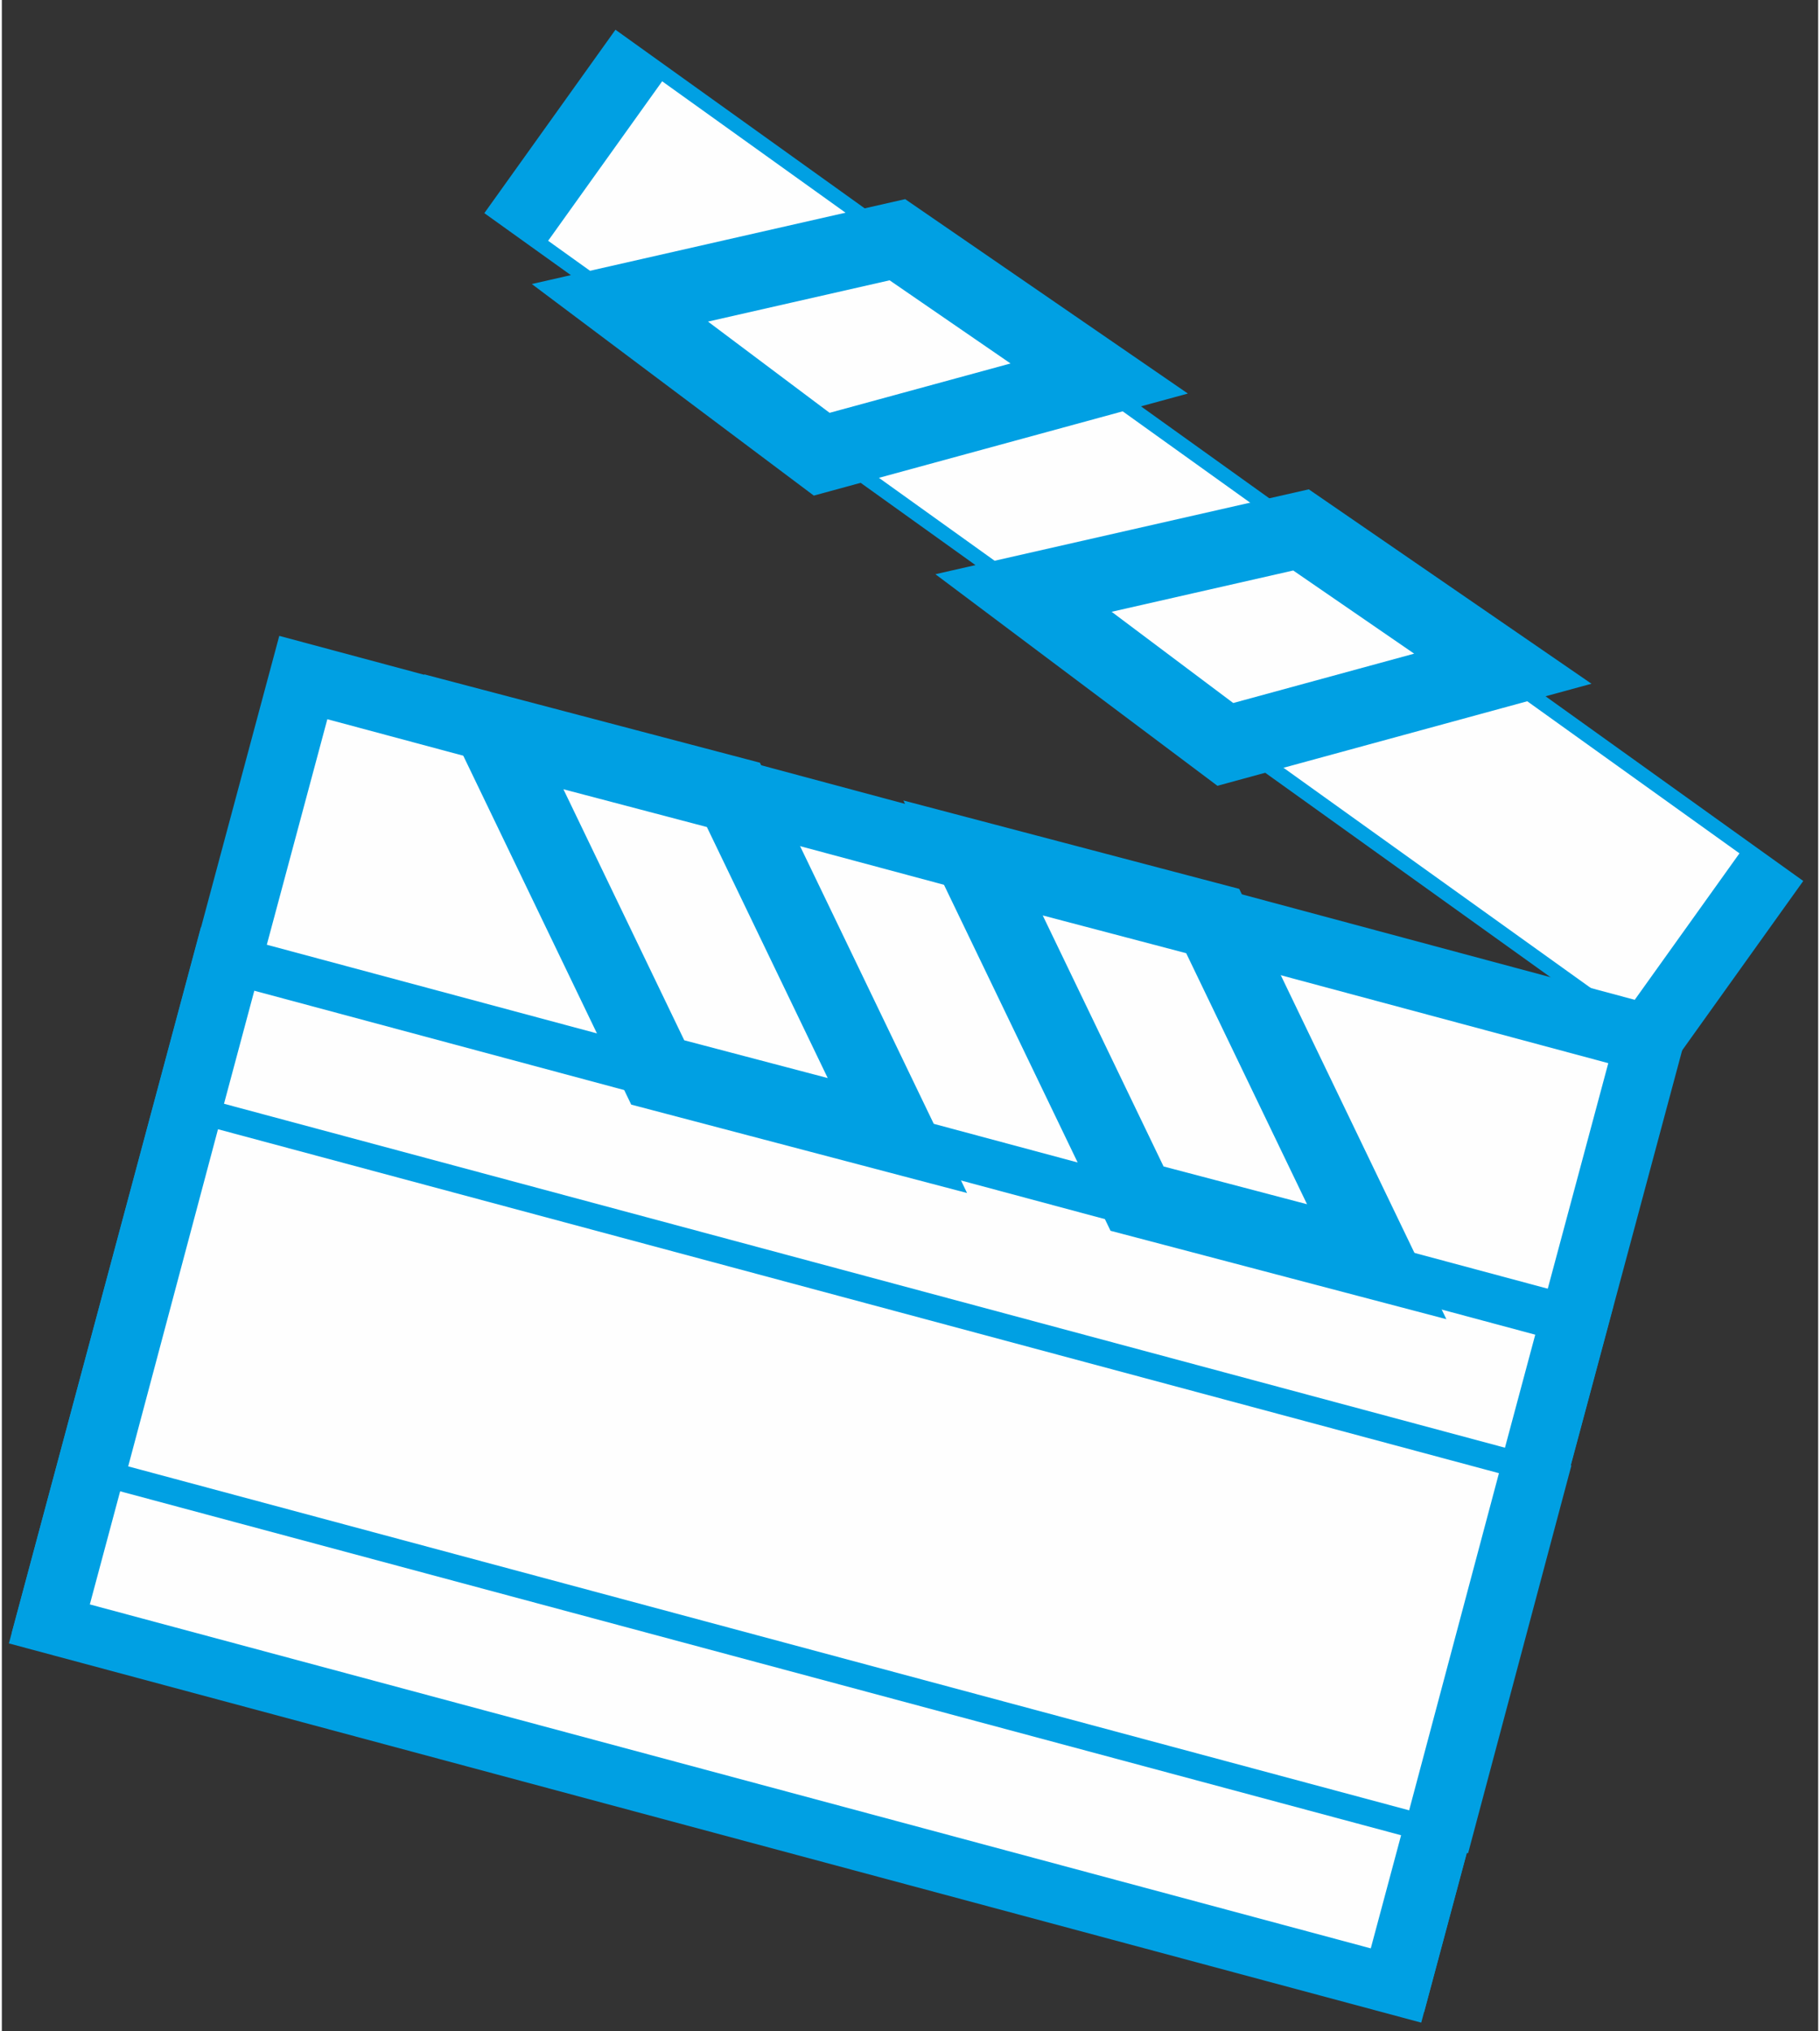
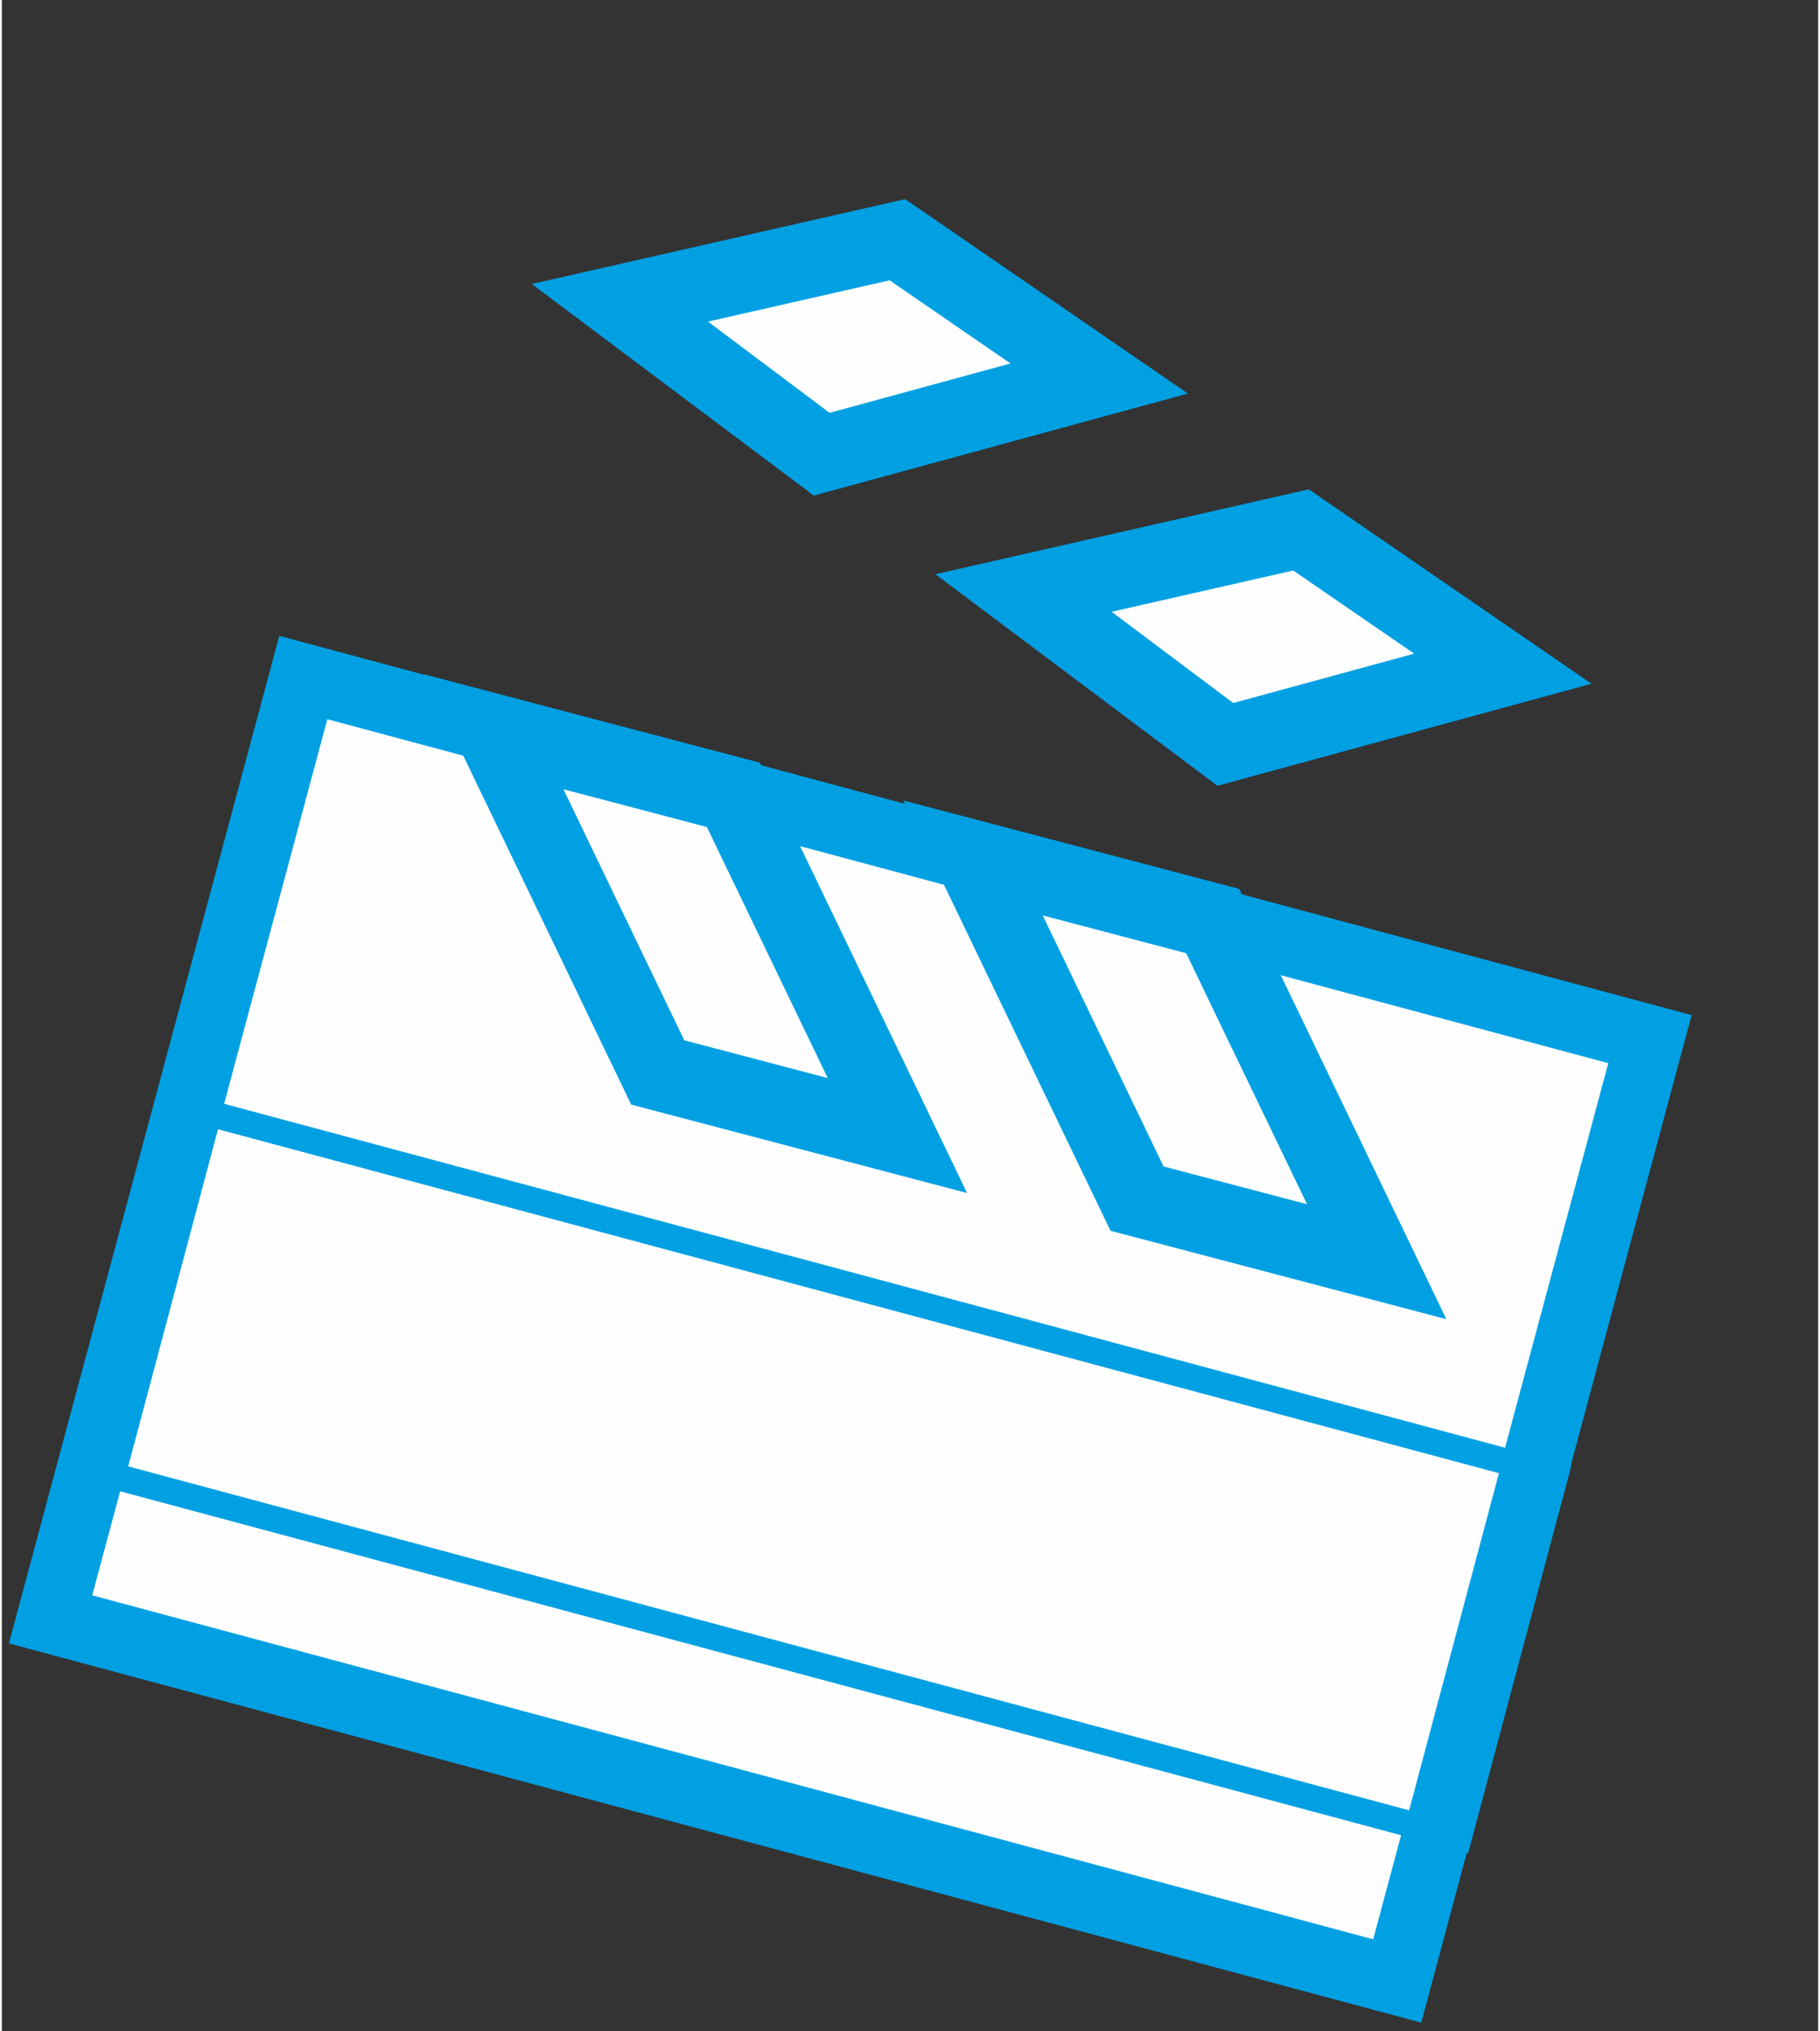
<svg xmlns="http://www.w3.org/2000/svg" xml:space="preserve" width="95px" height="106px" version="1.1" style="shape-rendering:geometricPrecision; text-rendering:geometricPrecision; image-rendering:optimizeQuality; fill-rule:evenodd; clip-rule:evenodd" viewBox="0 0 1.44 1.61">
  <rect x="0" y="0" width="1.44" height="1.61" fill="#333333" stroke="none" />
  <defs>
    <style type="text/css">
   
    .str0 {stroke:#00A0E3;stroke-width:0.06;stroke-miterlimit:22.926}
    .fil0 {fill:#FEFEFE}
   
  </style>
  </defs>
  <g id="Слой_x0020_1">
    <g id="_1840826119648">
-       <rect class="fil0 str0" transform="matrix(0.73 0.523 -0.113 0.158 0.505 0.044)" width="1.23" height="0.86" />
      <polygon class="fil0 str0" points="0.97,0.59 0.81,0.47 1.03,0.42 1.19,0.53 " />
      <polygon class="fil0 str0" points="0.65,0.36 0.49,0.24 0.71,0.19 0.87,0.3 " />
      <rect class="fil0 str0" transform="matrix(0.868 0.233 -0.233 0.868 0.239 0.537)" width="1.23" height="0.86" />
-       <rect class="fil0 str0" transform="matrix(0.868 0.233 -0.163 0.608 0.179 0.76)" width="1.23" height="0.86" />
      <rect class="fil0 str0" transform="matrix(0.868 0.233 -0.089 0.334 0.148 0.878)" width="1.23" height="0.86" />
      <g>
        <polygon class="fil0 str0" points="0.96,0.73 0.77,0.68 0.9,0.95 1.09,1 " />
        <polygon class="fil0 str0" points="0.58,0.63 0.39,0.58 0.52,0.85 0.71,0.9 " />
      </g>
    </g>
  </g>
</svg>